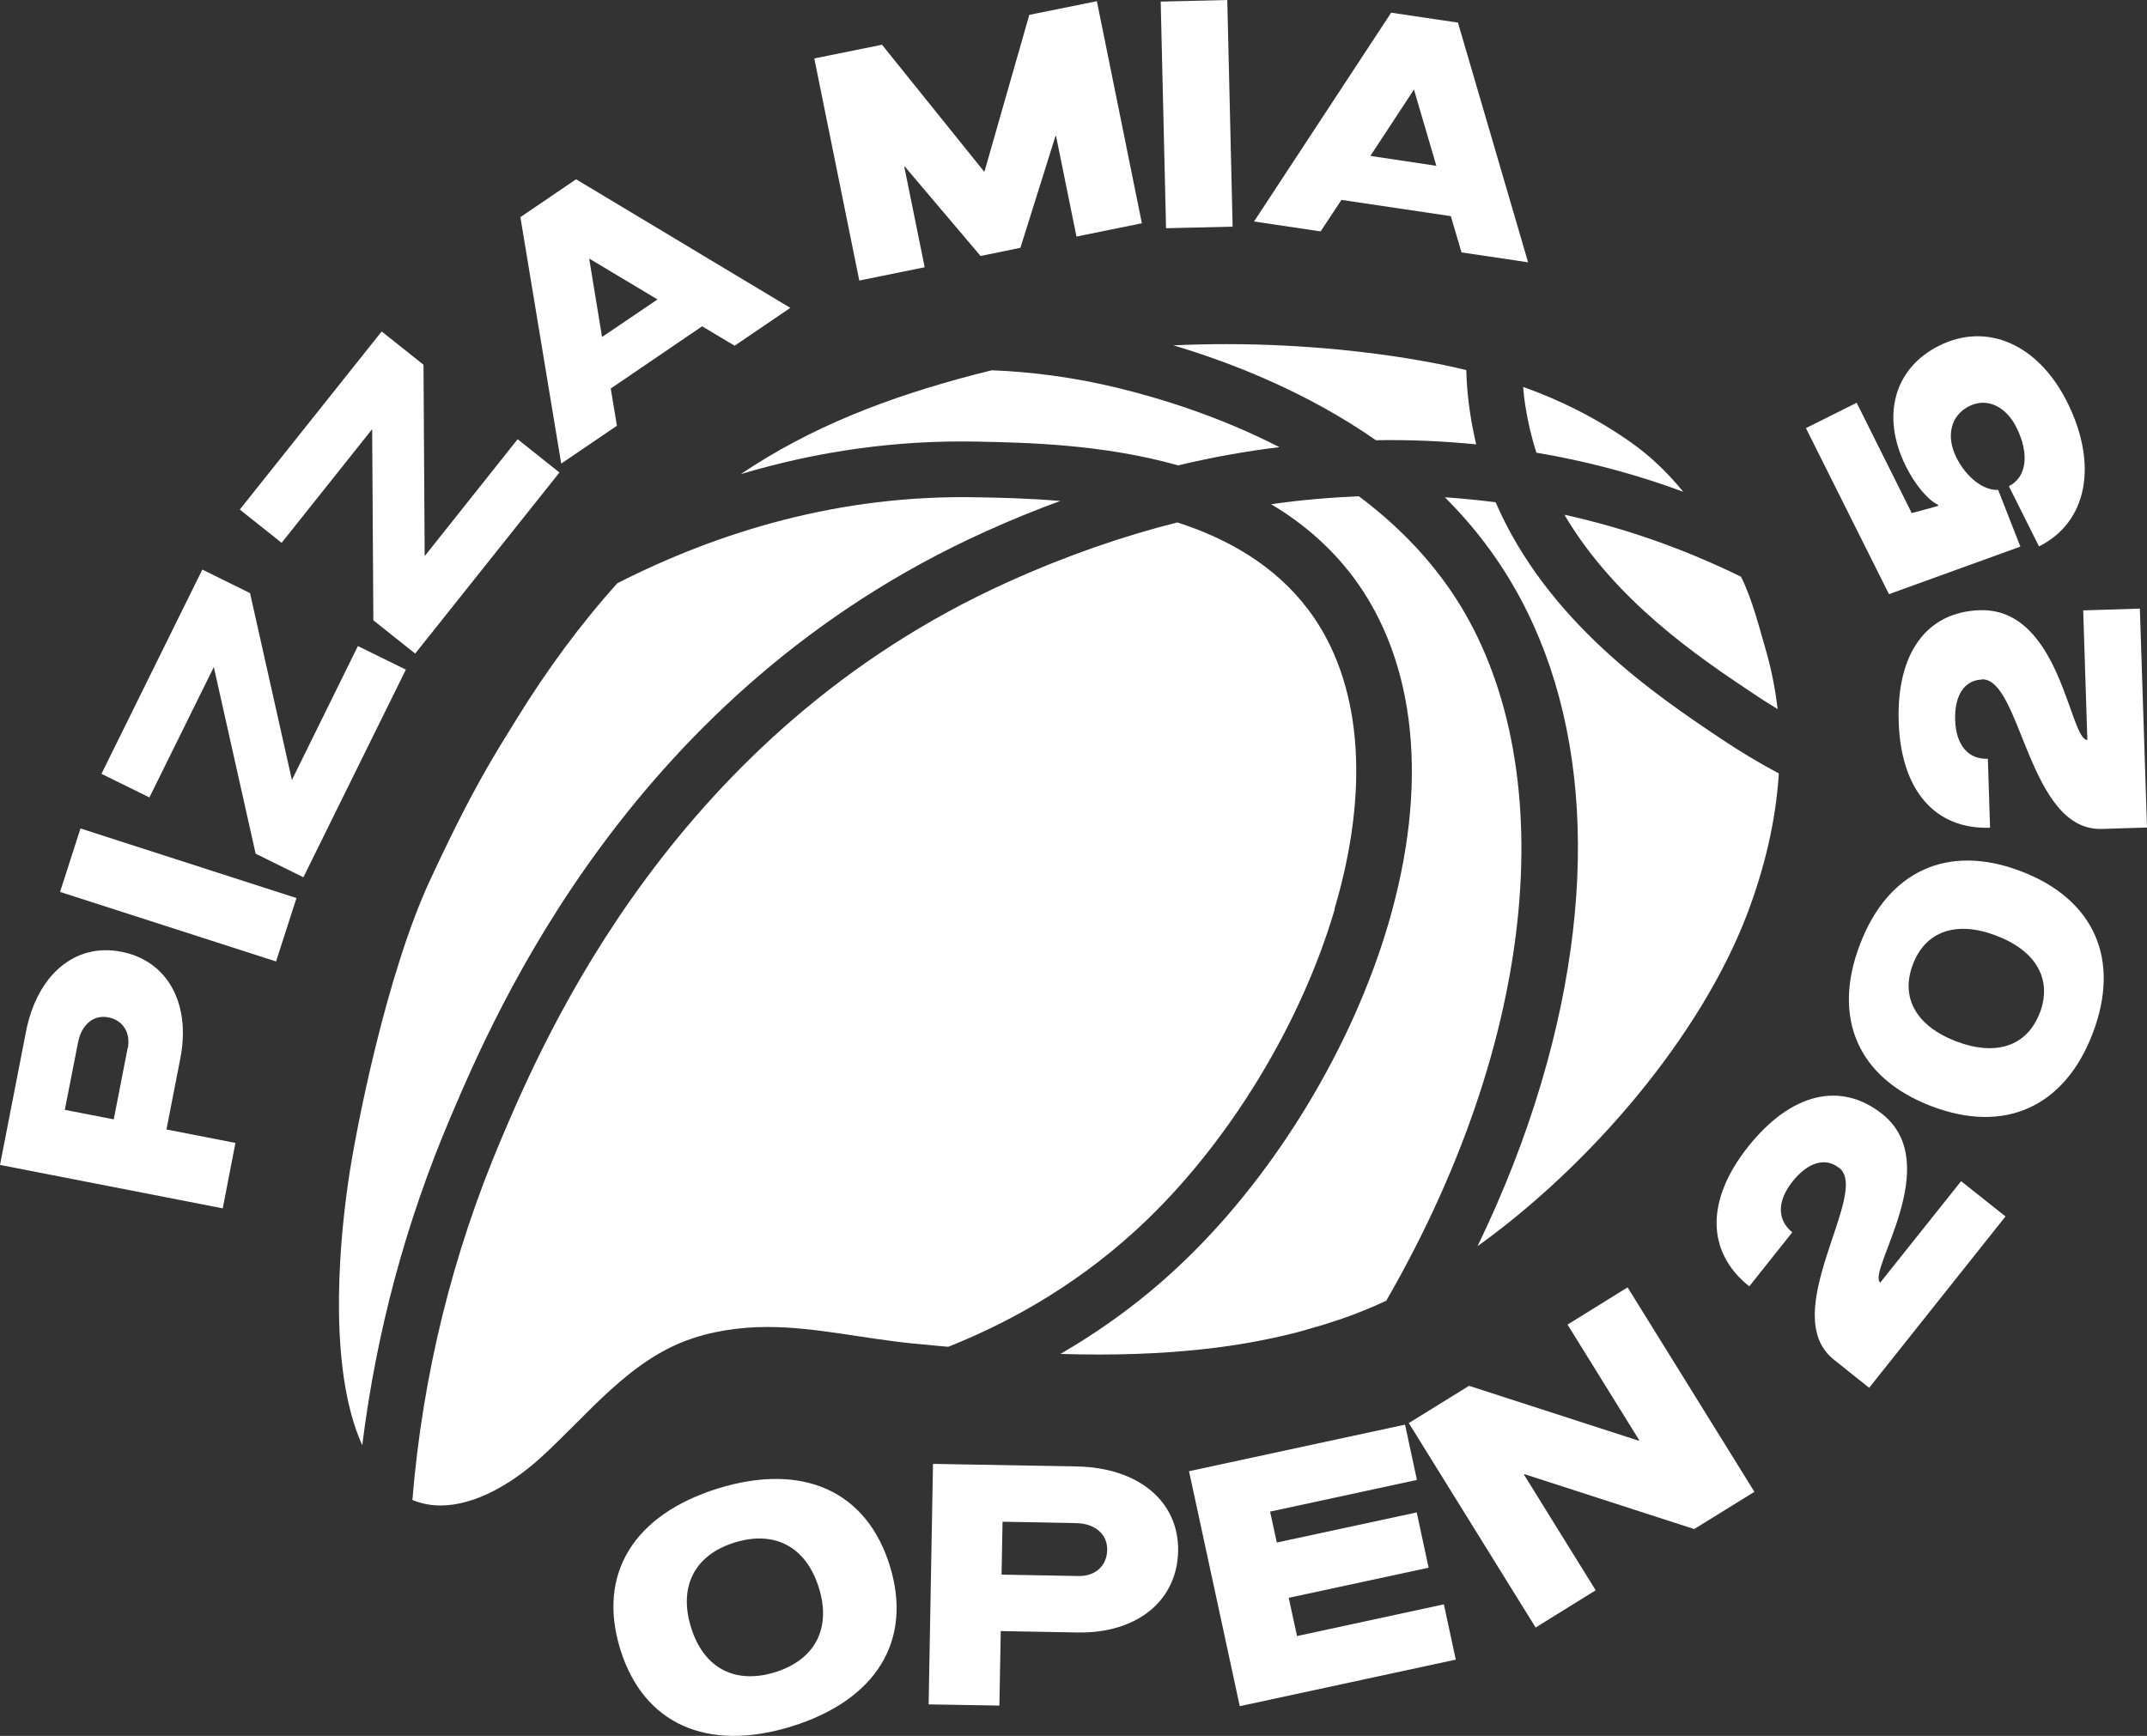
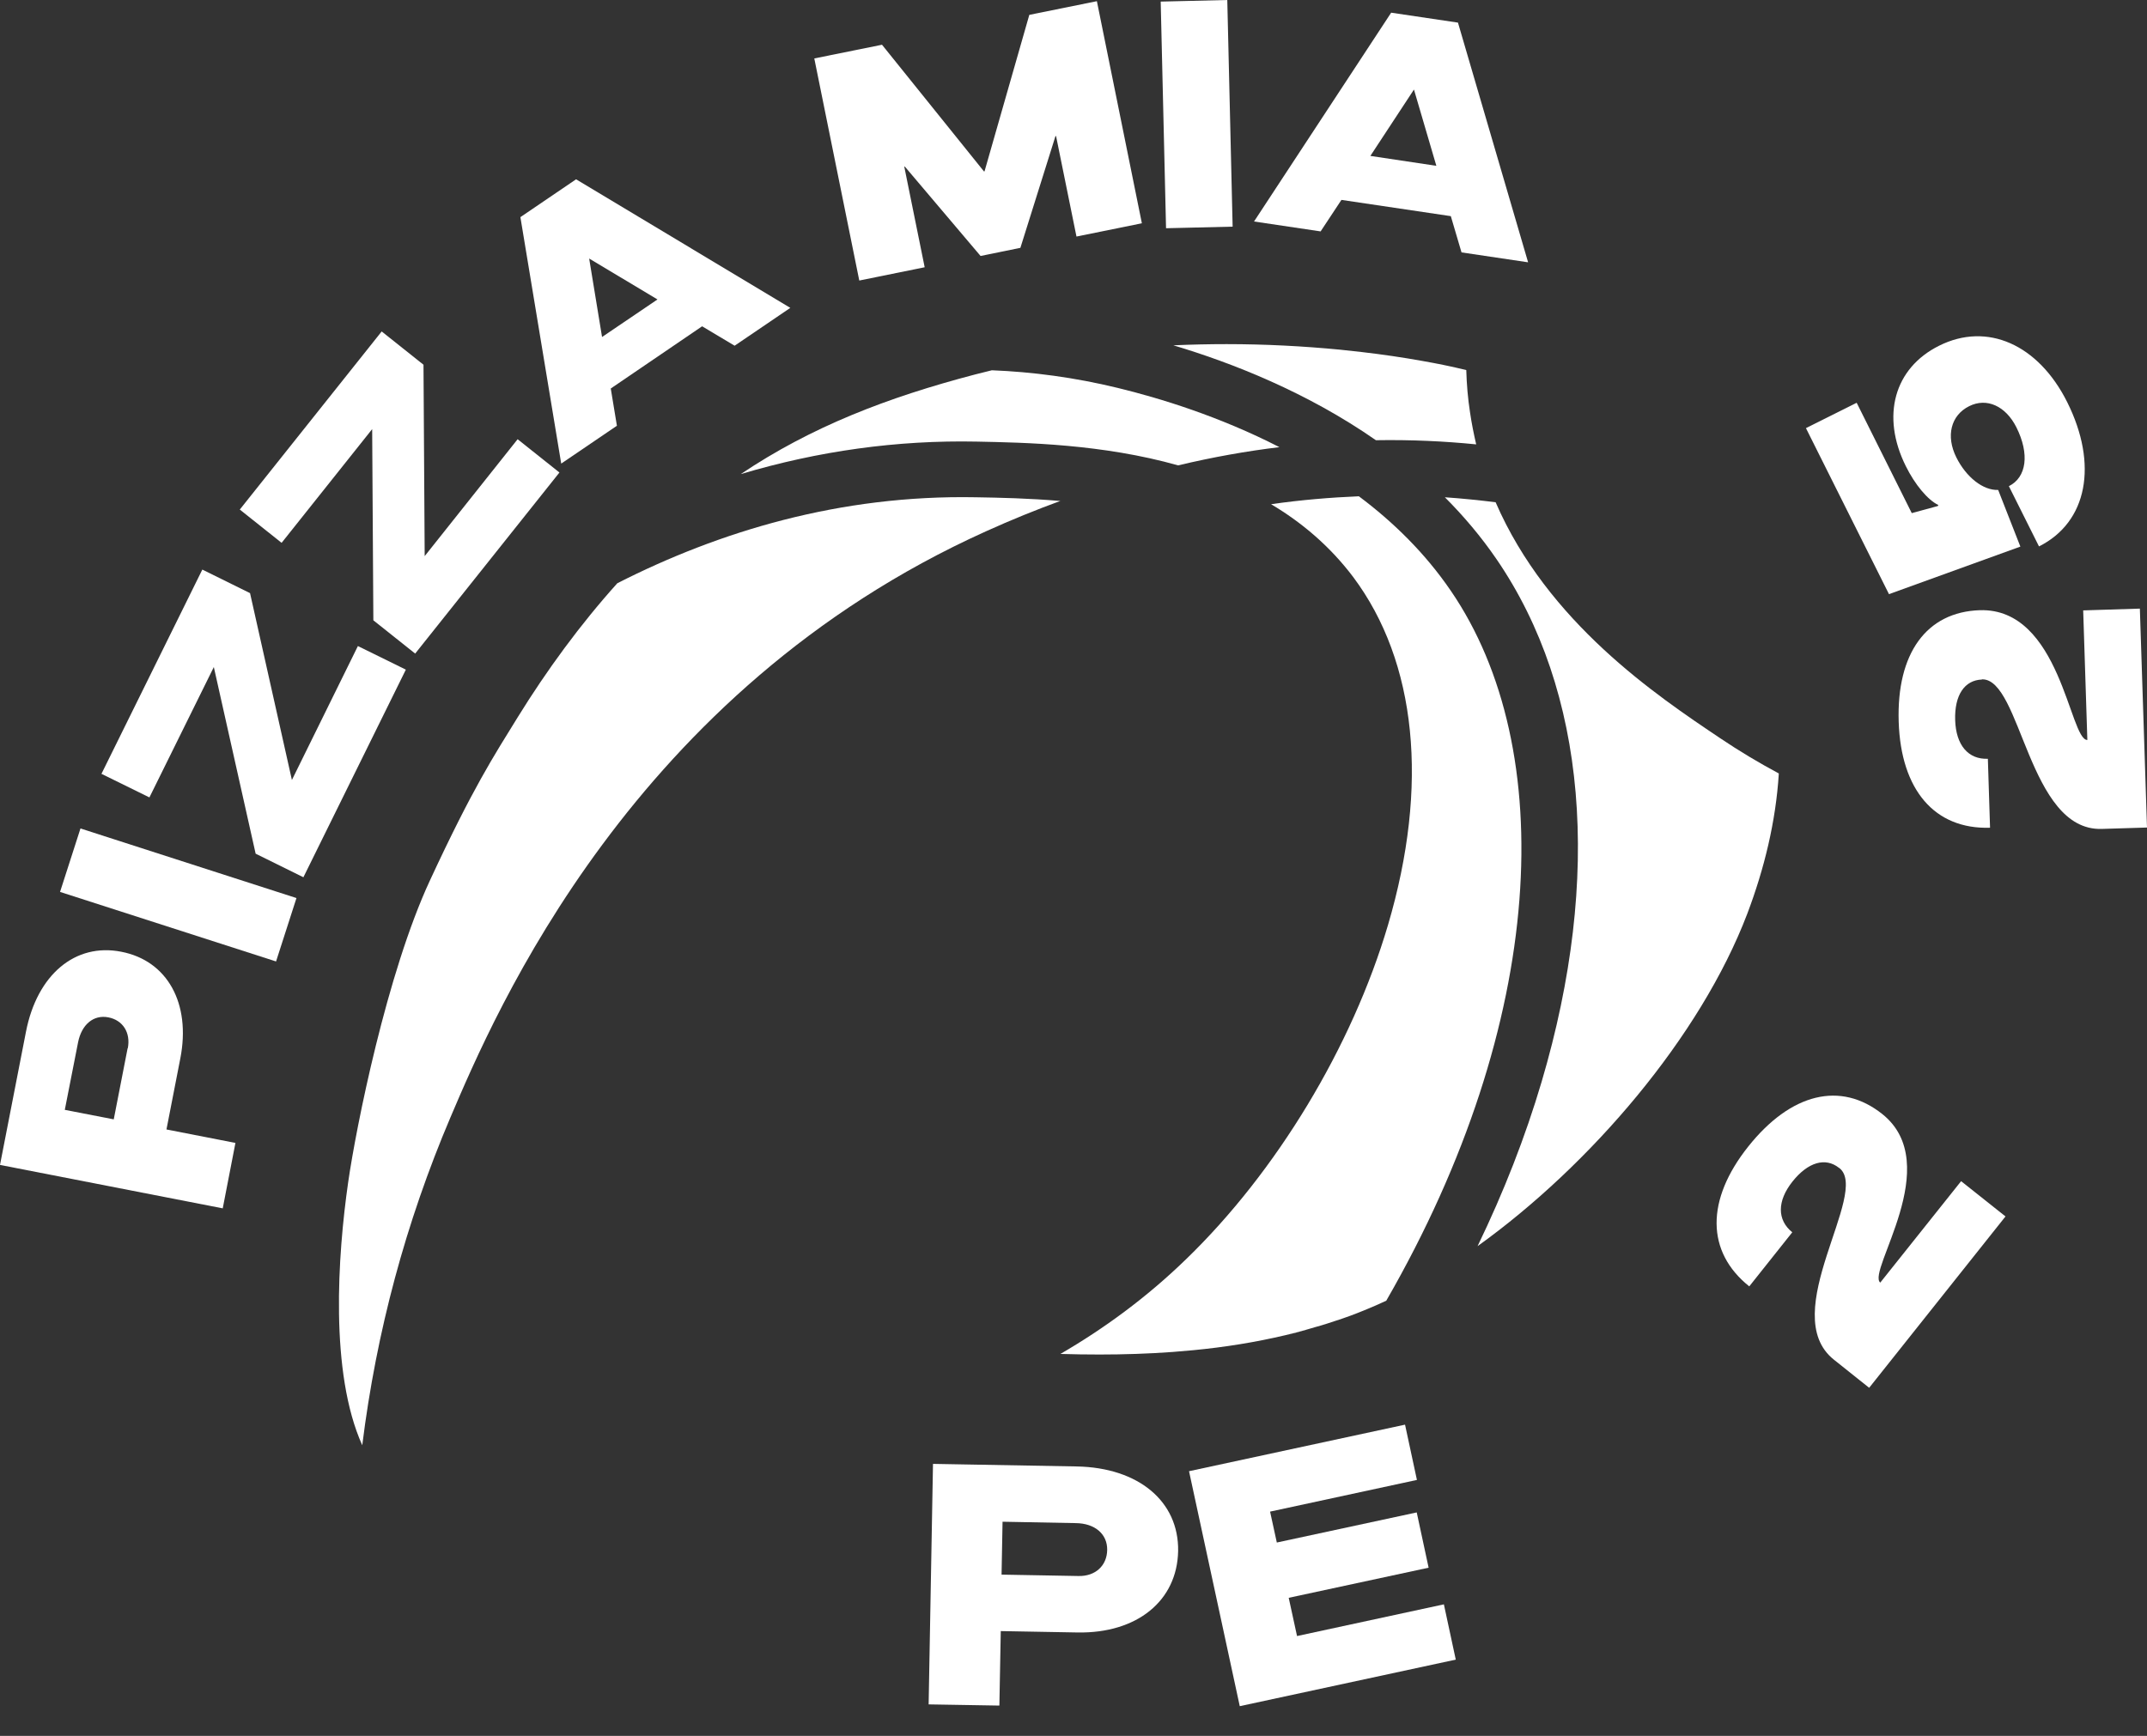
<svg xmlns="http://www.w3.org/2000/svg" id="_Слой_2" data-name="Слой 2" viewBox="0 0 108.34 87.62">
  <rect x="0" y="0" width="108.34" height="87.62" fill="#333333" stroke="none" />
  <defs>
    <style> .cls-1 { fill: #fff; } </style>
  </defs>
  <g id="_Слой_1-2" data-name="Слой 1">
    <g>
      <path class="cls-1" d="m64.56,22.57c-1.65.2-3.35.5-5.11.92-3.83-1.08-7.71-1.15-10.17-1.2-4-.08-7.98.47-11.9,1.64,3.56-2.39,7.4-3.87,11.83-5.03.28-.07.55-.14.84-.21,2.04.08,4.17.36,6.35.89,2.14.52,5.14,1.44,8.16,2.99Z" />
      <path class="cls-1" d="m74.18,20.82c.08.55.19,1.09.31,1.61-1.6-.16-3.29-.24-5.06-.21h0c-3.46-2.41-7.24-3.9-10.22-4.79.9-.04,1.79-.06,2.69-.06,1.93,0,3.85.1,5.72.28.37.04.73.08,1.1.12,1.04.12,2.06.27,3.06.45.74.13,1.48.28,2.21.46.02.72.08,1.43.19,2.14Z" />
-       <path class="cls-1" d="m84.93,24.82c-.3-.11-.59-.21-.89-.32-1.9-.65-4.07-1.24-6.51-1.65-.25-.77-.44-1.58-.57-2.43-.04-.29-.08-.59-.1-.89,1.82.65,3.6,1.52,5.34,2.73,1.08.75,1.94,1.59,2.73,2.55Z" />
-       <path class="cls-1" d="m67.35,45.9c-1.68,5.71-5.22,11.56-9.45,15.65-3.17,3.06-6.68,5.09-10.05,6.43h0c-.22-.02-.44-.04-.66-.06-.39-.04-.77-.07-1.16-.11-2.56-.26-4.91-.83-7.3-.83-.7,0-1.41.05-2.13.17-.16.03-.32.06-.48.09-.4.08-.81.19-1.22.33-3.13,1.05-5.22,3.83-7.61,6-.67.61-1.4,1.15-2.15,1.56-.11.06-.21.12-.32.17-.86.43-1.74.69-2.59.69-.49,0-.97-.09-1.42-.28.52-6.33,2.03-12.44,4.49-18.23,2.16-5.08,8.74-20.53,25.6-28.12,2.95-1.33,5.8-2.31,8.51-2.99,2.54.82,4.93,2.17,6.62,4.42,2.67,3.56,3.14,8.92,1.31,15.09Z" />
+       <path class="cls-1" d="m84.93,24.82Z" />
      <path class="cls-1" d="m69.96,65.65c-.36.17-.73.33-1.1.48-.48.2-.97.38-1.47.54-.33.11-.66.22-1,.31-.16.05-.32.09-.48.14-.34.1-.69.18-1.03.27-1.52.36-3.08.61-4.65.76-.35.03-.7.06-1.05.09-1.23.09-2.46.13-3.7.13-.66,0-1.32-.01-1.97-.03,2.17-1.26,4.32-2.82,6.34-4.78,4.56-4.41,8.37-10.71,10.19-16.87,2.08-7.04,1.45-13.28-1.76-17.57-1.17-1.55-2.59-2.75-4.14-3.67,1.53-.22,3-.34,4.43-.4,1.74,1.3,3.35,2.88,4.64,4.77,5.45,7.96,4.86,21.74-3.25,35.82Z" />
-       <path class="cls-1" d="m78.94,25.98c1.52.34,2.92.74,4.18,1.17,1.67.57,3.24,1.23,4.73,1.96.58,1.13.97,2.74,1.3,3.86.26.93.44,1.87.55,2.82-.44-.27-.89-.55-1.33-.85-2.62-1.75-6.87-4.61-9.43-8.96Z" />
      <path class="cls-1" d="m89.76,39.06c-.15,2.4-.73,4.79-1.59,7.06-2.36,6.2-7.9,12.68-13.61,16.78,1.33-2.75,2.41-5.52,3.23-8.29,3.07-10.38,2.27-19.75-2.27-26.38-.78-1.14-1.66-2.18-2.61-3.13.88.06,1.73.15,2.56.25,2.63,6.07,8.11,9.75,11.33,11.91.98.66,1.97,1.25,2.96,1.78Z" />
      <path class="cls-1" d="m53.52,25.28c-1.23.45-2.49.96-3.77,1.54-17.85,8.05-24.75,24.25-27.02,29.58-2.25,5.29-3.74,10.83-4.45,16.55-1.65-3.66-1.24-9.59-.71-13.28.4-2.78,1.95-10.55,4.13-15.24,2.16-4.66,3.23-6.29,4.42-8.22,1.47-2.38,3.16-4.69,5.03-6.77,5.13-2.61,11.22-4.47,18.09-4.34,1.2.02,2.68.05,4.29.19Z" />
      <path class="cls-1" d="m64.89,67.39c.35-.08.69-.17,1.03-.27-.34.09-.69.18-1.03.27Z" />
      <g>
-         <path class="cls-1" d="m31.3,83.25c-1.17-3.79.66-6.79,4.93-8.12,4.27-1.32,7.5.12,8.67,3.9,1.17,3.77-.68,6.78-4.95,8.11-4.27,1.32-7.48-.12-8.65-3.89Zm7.8,1.16c2.03-.63,2.86-2.22,2.22-4.27-.64-2.06-2.22-2.91-4.25-2.28-2.01.62-2.84,2.22-2.2,4.28.63,2.05,2.21,2.89,4.23,2.27Z" />
        <path class="cls-1" d="m46.86,86.03l.22-12.14,7.26.13c3.11.06,5.15,1.76,5.11,4.27-.05,2.52-2.08,4.16-5.07,4.11l-3.88-.07-.07,3.76-3.57-.06Zm7.56-6.48c.85.02,1.44-.52,1.45-1.32.01-.8-.62-1.34-1.59-1.35l-3.69-.07-.05,2.67,3.88.07Z" />
        <path class="cls-1" d="m72.09,79.13l-7.06,1.52.42,1.93,7.41-1.6.6,2.79-10.9,2.35-2.56-11.86,10.9-2.35.6,2.79-7.41,1.6.34,1.56,7.06-1.52.6,2.79Z" />
-         <path class="cls-1" d="m82.69,72.72l.03-.02-3.62-5.84,3.03-1.88,6.4,10.32-3.04,1.88-8.56-2.77-.03.02,3.62,5.84-3.03,1.88-6.4-10.32,3.04-1.88,8.56,2.77Z" />
        <path class="cls-1" d="m92.8,58.95c-.69-.55-1.57-.29-2.35.69-.78.98-.78,1.94-.01,2.56l-2.17,2.73c-2.18-1.74-2.2-4.36-.05-7.06,2.15-2.7,4.66-3.31,6.76-1.64,3.19,2.54-.8,7.95-.1,8.51l4.08-5.12,2.24,1.78-6.88,8.65-1.78-1.42c-2.91-2.32,1.84-8.43.28-9.67Z" />
-         <path class="cls-1" d="m101.99,43.98c3.7,1.42,5.03,4.46,3.61,8.18-1.42,3.72-4.45,5.09-8.15,3.67-3.69-1.41-5.02-4.45-3.59-8.17,1.42-3.72,4.45-5.09,8.13-3.68Zm.94,7.15c.64-1.68-.17-3.13-2.19-3.9-2-.77-3.57-.24-4.21,1.44-.65,1.68.17,3.12,2.17,3.89,2.02.77,3.59.25,4.23-1.44Z" />
        <path class="cls-1" d="m100.01,34.3c-.88.03-1.39.79-1.35,2.05.04,1.26.66,1.99,1.65,1.95l.11,3.48c-2.79.09-4.5-1.9-4.61-5.35s1.4-5.54,4.09-5.63c4.08-.13,4.53,6.57,5.43,6.55l-.21-6.54,2.86-.09.36,11.05-2.28.07c-3.72.12-4.06-7.61-6.05-7.55Z" />
        <path class="cls-1" d="m104.31,20.29c1.58,3.16,1.02,6.07-1.42,7.29l-1.52-3.04c.9-.45,1.05-1.63.38-2.97-.54-1.08-1.5-1.51-2.38-1.07-.93.46-1.19,1.51-.65,2.59.5,1,1.35,1.67,2.11,1.64l1.12,2.86-6.63,2.4-4.19-8.38,2.56-1.28,2.78,5.57,1.32-.36.02-.05c-.53-.25-1.18-1.03-1.64-1.96-1.26-2.53-.59-4.95,1.68-6.08,2.42-1.21,5-.07,6.46,2.84Z" />
      </g>
      <g>
        <path class="cls-1" d="m11.23,60.99l-11.23-2.19,1.31-6.72c.56-2.88,2.48-4.5,4.81-4.04,2.33.45,3.52,2.61,2.98,5.38l-.7,3.59,3.48.68-.64,3.3Zm-4.78-8.08c.15-.79-.25-1.42-.99-1.56s-1.34.36-1.52,1.26l-.67,3.41,2.47.48.7-3.59Z" />
        <path class="cls-1" d="m4.07,41.82l10.89,3.51-1.03,3.2-10.9-3.51,1.03-3.2Z" />
        <path class="cls-1" d="m12.62,29.95l2.11,9.42,3.33-6.76,2.42,1.19-5.17,10.48-2.41-1.19-2.11-9.42-3.25,6.58-2.42-1.19,5.09-10.31,2.41,1.19Z" />
        <path class="cls-1" d="m21.37,18.42l.06,9.65,4.69-5.9,2.11,1.68-7.28,9.14-2.11-1.68-.06-9.65-4.57,5.74-2.11-1.68,7.16-8.99,2.11,1.68Z" />
        <path class="cls-1" d="m29.07,9.05l10.81,6.49-2.81,1.91-1.64-.98-4.61,3.14.31,1.88-2.81,1.91-2.06-12.44,2.81-1.91Zm4.1,6.06l-3.44-2.06.65,3.96,2.79-1.89Z" />
        <path class="cls-1" d="m44.5,2.25l5.15,6.4h.03s2.26-7.9,2.26-7.9l3.41-.69,2.27,11.21-3.3.67-1.03-5.07h-.03s-1.77,5.64-1.77,5.64l-2.01.41-3.82-4.51h-.03s1.03,5.08,1.03,5.08l-3.3.67-2.27-11.21,3.41-.69Z" />
        <path class="cls-1" d="m61.93,0l.27,11.44-3.36.08-.27-11.44,3.37-.08Z" />
        <path class="cls-1" d="m73.57,1.14l3.54,12.1-3.36-.5-.54-1.83-5.52-.82-1.05,1.59-3.36-.5,6.92-10.54,3.36.5Zm-1.09,7.23l-1.13-3.85-2.2,3.35,3.33.5Z" />
      </g>
    </g>
  </g>
</svg>